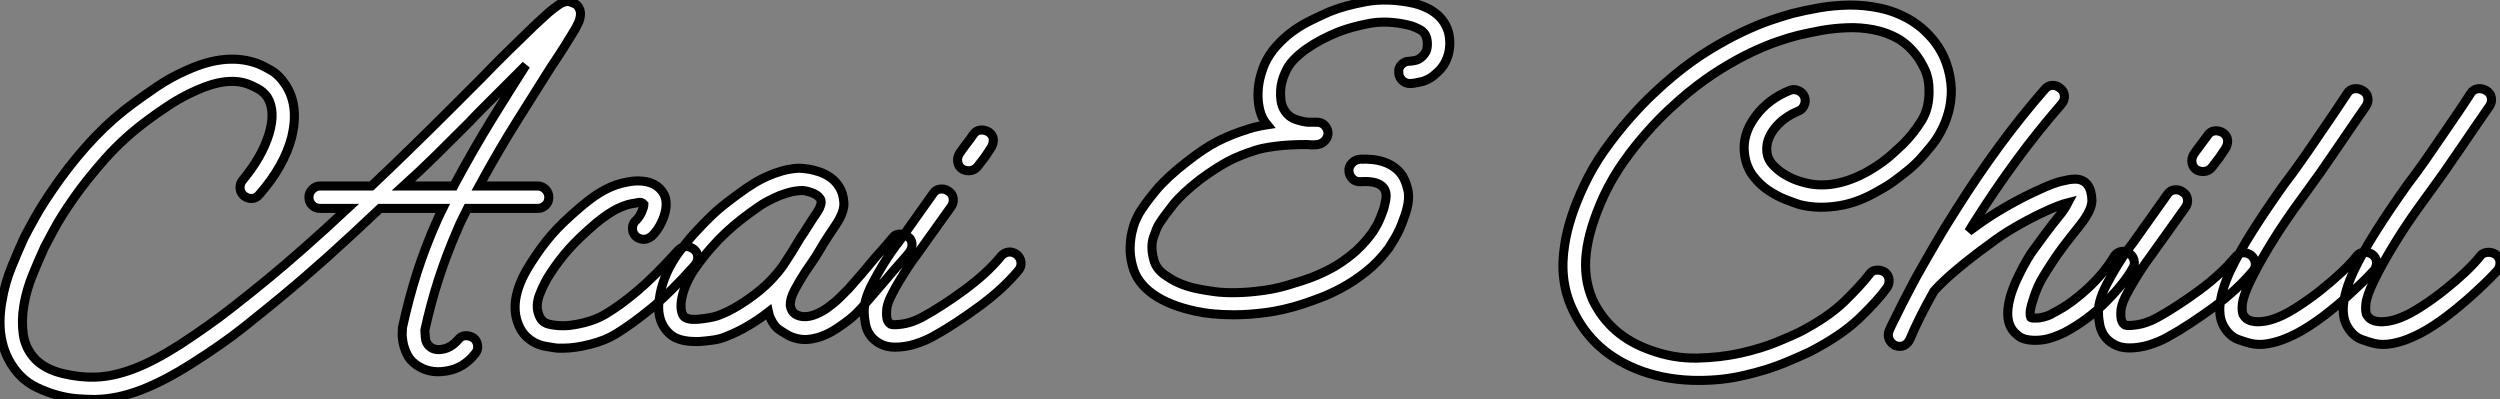
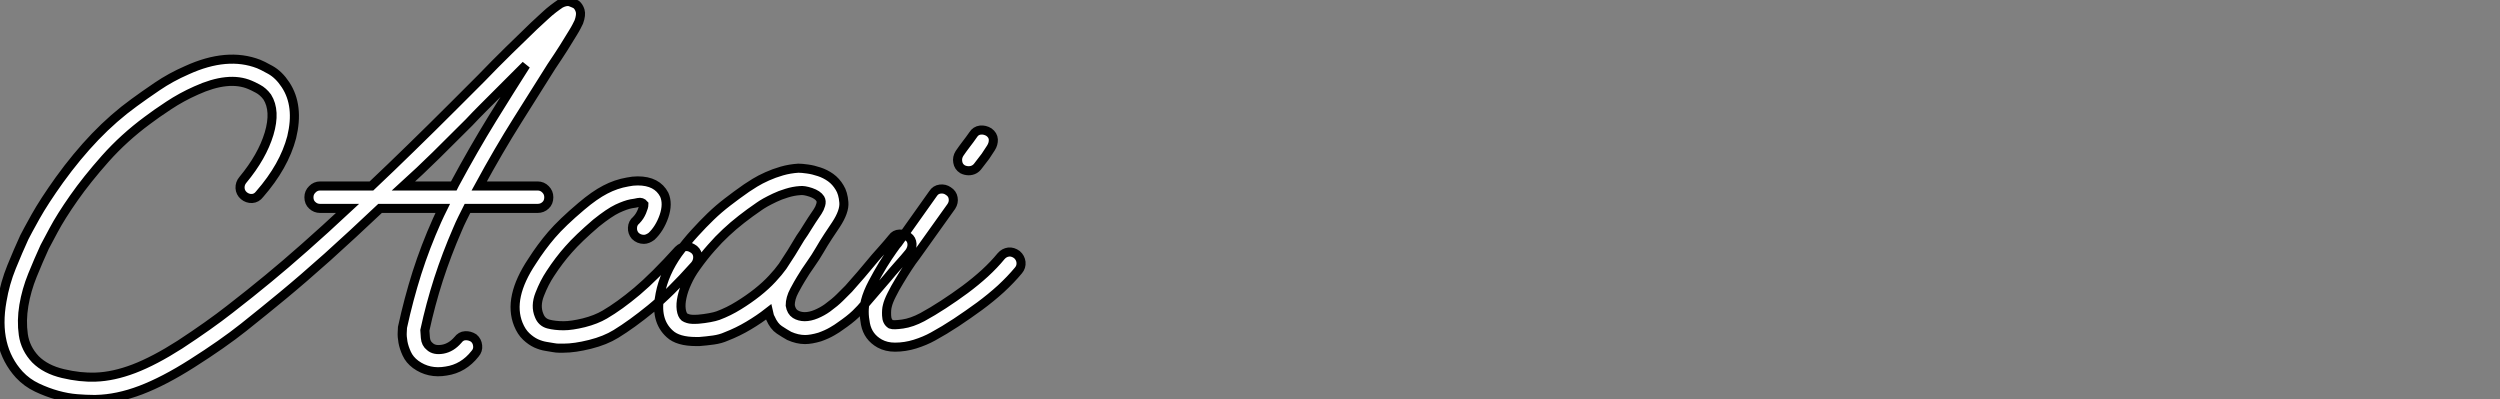
<svg xmlns="http://www.w3.org/2000/svg" viewBox="-0.945 0.256 275.459 44.012">
  <rect x="-0.945" y="0.256" width="275.459" height="44.012" fill="#808080" stroke="none" />
  <path d="M63.45-37.13L63.45-37.13Q63.73-36.90 63.87-36.46Q64.01-36.01 63.73-35.22L63.73-35.22Q63.62-35 63.48-34.72Q63.34-34.44 63.06-33.99L63.06-33.99Q62.66-33.32 62.08-32.40Q61.49-31.47 60.70-30.30L60.70-30.30Q59.08-27.72 56.98-24.39Q54.88-21.06 52.75-17.14L52.75-17.14L59.19-17.14Q59.70-17.14 60.06-16.77Q60.42-16.41 60.42-15.90L60.42-15.90Q60.42-15.34 60.06-15.01Q59.70-14.67 59.19-14.67L59.19-14.67L51.46-14.67Q51.18-14.11 50.90-13.55Q50.62-12.99 50.34-12.32L50.34-12.32Q49.17-9.63 48.27-6.86Q47.38-4.09 46.76-1.23L46.76-1.23Q46.76-1.06 46.82-0.42Q46.87 0.22 47.32 0.56L47.32 0.56Q47.82 1.01 48.75 0.84Q49.67 0.67 50.40-0.17L50.40-0.17Q50.74-0.62 51.21-0.64Q51.69-0.67 52.14-0.39L52.14-0.39Q52.53-0.06 52.58 0.45Q52.64 0.95 52.30 1.34L52.30 1.34Q51.02 2.97 49.11 3.25L49.11 3.25Q47.21 3.58 45.75 2.52L45.75 2.52Q45.08 2.02 44.77 1.34Q44.46 0.67 44.35 0.06Q44.24-0.56 44.27-1.01Q44.30-1.46 44.30-1.57L44.30-1.57Q44.97-4.65 45.89-7.56Q46.82-10.47 48.10-13.33L48.10-13.33Q48.27-13.66 48.41-14Q48.55-14.34 48.72-14.67L48.72-14.67L41.83-14.67Q38.75-11.76 36.04-9.32Q33.32-6.89 31.08-5.04L31.08-5.04Q29.12-3.42 26.80-1.57Q24.47 0.28 21.11 2.41L21.11 2.41Q18.03 4.37 15.46 5.35Q12.88 6.33 10.53 6.38L10.53 6.38L10.19 6.38Q9.46 6.38 8.43 6.30Q7.39 6.22 6.27 5.91Q5.15 5.60 4.03 5.07Q2.91 4.54 2.07 3.64L2.07 3.64Q-0.73 0.56 0.17-4.48L0.17-4.48Q0.50-6.44 1.23-8.23Q1.96-10.02 2.63-11.48L2.63-11.48Q2.91-12.04 3.86-13.75Q4.82-15.46 6.50-17.81L6.50-17.81Q8.40-20.44 10.44-22.57Q12.49-24.70 14.73-26.32L14.73-26.32Q15.79-27.10 17.28-28.11Q18.76-29.12 20.55-29.90L20.55-29.90Q24.98-31.92 28.45-30.58L28.45-30.58Q28.78-30.46 29.74-29.93Q30.69-29.40 31.42-28.28L31.42-28.28Q32.93-25.98 32.09-22.51L32.09-22.51Q31.25-19.32 28.56-16.24L28.56-16.24Q28.22-15.79 27.72-15.76Q27.22-15.74 26.82-16.07L26.82-16.07Q26.43-16.41 26.40-16.91Q26.38-17.42 26.71-17.81L26.71-17.81Q28.84-20.38 29.60-22.90Q30.35-25.42 29.40-26.94L29.40-26.94Q28.95-27.55 28.36-27.86Q27.78-28.17 27.50-28.28L27.50-28.28Q25.14-29.29 21.56-27.66L21.56-27.66Q19.94-26.94 18.54-26.01Q17.14-25.09 16.18-24.36L16.18-24.36Q13.61-22.46 11.56-20.16Q9.52-17.86 8.09-15.82Q6.66-13.78 5.85-12.26Q5.04-10.75 4.87-10.42L4.87-10.42Q4.20-8.96 3.53-7.31Q2.86-5.66 2.58-3.98Q2.30-2.30 2.52-0.76Q2.74 0.78 3.86 1.96L3.86 1.96Q4.98 3.08 6.89 3.53Q8.79 3.98 10.47 3.92L10.47 3.92Q12.43 3.86 14.70 3.00Q16.97 2.13 19.77 0.34L19.77 0.34Q23.02-1.79 25.28-3.56Q27.55-5.32 29.51-6.94L29.51-6.94Q31.36-8.46 33.54-10.39Q35.73-12.32 38.25-14.67L38.25-14.67L35.22-14.67Q34.72-14.67 34.36-15.01Q33.99-15.34 33.99-15.90L33.99-15.90Q33.99-16.41 34.36-16.77Q34.72-17.14 35.22-17.14L35.22-17.14L40.88-17.14Q43.01-19.15 45.25-21.34Q47.49-23.52 49.84-25.87L49.84-25.87L52.98-29.01Q54.49-30.58 56.03-32.09Q57.57-33.60 58.80-34.78L58.80-34.78Q59.47-35.39 59.98-35.87Q60.48-36.34 60.93-36.68L60.93-36.68Q61.15-36.85 61.35-36.99Q61.54-37.13 61.71-37.24L61.71-37.24Q62.38-37.58 62.83-37.41Q63.28-37.24 63.45-37.13ZM50.06-17.36L50.06-17.36Q52.14-21.22 54.18-24.53Q56.22-27.83 57.90-30.46L57.90-30.46L54.71-27.27Q53.93-26.49 53.14-25.70Q52.36-24.92 51.63-24.14L51.63-24.14Q49.78-22.29 47.99-20.52Q46.20-18.76 44.41-17.14L44.41-17.14L49.95-17.14Q49.95-17.14 50.06-17.36ZM70.22-17.70L70.22-17.70Q72.35-17.70 73.14-16.18L73.14-16.18Q73.58-15.18 73.11-13.80Q72.63-12.43 71.74-11.59L71.74-11.59Q71.29-11.26 70.90-11.26L70.90-11.26Q70.34-11.26 69.94-11.65L69.94-11.65Q69.61-12.04 69.64-12.54Q69.66-13.05 70.06-13.38L70.06-13.38Q70.45-13.78 70.67-14.31Q70.90-14.84 70.90-15.12L70.90-15.12Q70.67-15.40 70.28-15.32Q69.89-15.23 69.50-15.18L69.50-15.18Q68.88-15.06 67.98-14.64Q67.09-14.22 65.63-13.05L65.63-13.05Q63.67-11.37 62.61-10.16Q61.54-8.96 60.59-7.50L60.59-7.50Q59.92-6.50 59.42-5.21Q58.91-3.92 59.36-2.86L59.36-2.86Q59.64-2.13 60.37-1.93Q61.10-1.74 62.05-1.74L62.05-1.74Q62.94-1.74 64.29-2.07Q65.63-2.41 66.58-2.97L66.58-2.97Q68.21-3.92 70.14-5.54Q72.07-7.17 74.70-10.08L74.70-10.08Q75.10-10.47 75.60-10.47L75.60-10.47Q75.99-10.47 76.44-10.14L76.44-10.14Q76.83-9.80 76.83-9.30Q76.83-8.79 76.50-8.40L76.50-8.40Q73.75-5.32 71.65-3.61Q69.55-1.90 67.82-0.84L67.82-0.84Q66.64-0.11 64.96 0.31Q63.28 0.73 62.05 0.73L62.05 0.73Q61.77 0.73 61.52 0.73Q61.26 0.73 60.93 0.67L60.93 0.67Q60.59 0.62 60.09 0.53Q59.58 0.45 59.02 0.20Q58.46-0.06 57.93-0.56Q57.40-1.06 57.06-1.90L57.06-1.90Q55.89-4.82 58.58-8.85L58.58-8.85Q59.58-10.42 60.73-11.76Q61.88-13.10 64.01-14.90L64.01-14.90Q65.46-16.13 66.64-16.74Q67.82-17.36 69.10-17.58L69.10-17.58Q69.38-17.64 69.66-17.67Q69.94-17.70 70.22-17.70ZM100.02-11.54L100.02-11.54Q100.41-11.26 100.44-10.75Q100.46-10.25 100.13-9.80L100.13-9.80Q99.68-9.24 98.92-8.40Q98.17-7.56 97.72-7L97.72-7Q97.22-6.44 96.66-5.77Q96.10-5.10 95.31-4.20L95.31-4.20Q94.86-3.64 94.22-3.02Q93.58-2.41 92.51-1.68L92.51-1.68Q92.23-1.46 91.64-1.12Q91.06-0.78 90.27-0.50L90.27-0.50Q89.32-0.22 88.65-0.22L88.65-0.22Q87.81-0.22 86.91-0.62L86.91-0.62Q86.41-0.90 85.82-1.29Q85.23-1.68 84.84-2.58L84.84-2.58Q84.73-2.74 84.62-3.25L84.62-3.25Q83.61-2.46 82.43-1.76Q81.26-1.06 79.97-0.56L79.97-0.56Q79.35-0.28 78.57-0.17Q77.78-0.06 77 0L77 0L76.66 0Q74.65 0 73.75-0.84L73.75-0.84Q72.07-2.35 72.69-5.26L72.69-5.26Q73.14-7.56 74.65-9.69L74.65-9.69Q75.60-10.98 76.50-11.96Q77.39-12.94 78.26-13.78Q79.13-14.62 80.11-15.37Q81.09-16.13 82.21-16.91L82.21-16.91Q82.54-17.14 83.13-17.50Q83.72-17.86 84.48-18.20Q85.23-18.54 86.10-18.79Q86.97-19.04 87.92-19.10L87.92-19.10Q88.31-19.10 88.93-19.01Q89.54-18.93 90.22-18.70Q90.89-18.48 91.48-18.06Q92.06-17.64 92.46-16.97L92.46-16.97Q92.85-16.35 92.93-15.34Q93.02-14.34 92.06-12.88L92.06-12.88Q91.67-12.32 91.20-11.59Q90.72-10.86 90.27-10.08L90.27-10.08Q89.82-9.30 89.26-8.51Q88.70-7.73 88.20-6.89L88.20-6.89Q87.92-6.44 87.47-5.60Q87.02-4.76 87.02-3.98L87.02-3.98Q87.14-3.30 87.58-3.02Q88.03-2.74 88.62-2.74Q89.21-2.74 89.88-3.02Q90.55-3.30 91.11-3.70L91.11-3.70Q91.95-4.31 92.48-4.84Q93.02-5.38 93.46-5.82L93.46-5.82Q94.25-6.72 94.81-7.36Q95.37-8.01 95.87-8.62L95.87-8.62Q96.32-9.18 97.08-10.02Q97.83-10.86 98.28-11.42L98.28-11.42Q98.56-11.82 99.06-11.84Q99.57-11.87 100.02-11.54ZM79.07-2.86L79.07-2.86Q80.25-3.30 81.34-3.98Q82.43-4.65 83.38-5.40Q84.34-6.16 85.04-6.92Q85.74-7.67 86.18-8.29L86.18-8.29Q86.52-8.79 87.14-9.77Q87.75-10.75 88.14-11.42L88.14-11.42Q88.54-11.98 88.93-12.63Q89.32-13.27 90.05-14.34L90.05-14.34Q90.27-14.67 90.38-15.06Q90.50-15.46 90.33-15.74L90.33-15.74Q90.05-16.18 89.29-16.44Q88.54-16.69 88.09-16.63L88.09-16.63Q87.36-16.58 86.63-16.35Q85.90-16.13 85.32-15.85Q84.73-15.57 84.28-15.32Q83.83-15.06 83.61-14.90L83.61-14.90Q82.54-14.17 81.65-13.47Q80.75-12.77 79.94-12.01Q79.13-11.26 78.32-10.33Q77.50-9.41 76.66-8.23L76.66-8.23Q76.05-7.39 75.66-6.52Q75.26-5.66 75.10-4.90Q74.93-4.14 75.01-3.53Q75.10-2.91 75.38-2.69L75.38-2.69Q75.43-2.63 75.77-2.52Q76.10-2.41 76.89-2.46L76.89-2.46Q77.56-2.52 78.15-2.63Q78.74-2.74 79.07-2.86ZM112-9.58L112-9.58Q112.39-9.24 112.45-8.74Q112.50-8.23 112.17-7.84L112.17-7.84Q111.33-6.83 110.24-5.82Q109.14-4.82 107.88-3.89Q106.62-2.97 105.31-2.10Q103.99-1.23 102.76-0.56L102.76-0.56Q101.86-0.06 100.77 0.28Q99.68 0.62 98.56 0.62L98.56 0.62Q97.61 0.62 96.88 0.22L96.88 0.22Q95.59-0.50 95.31-1.93Q95.03-3.36 95.31-4.48L95.31-4.48Q95.54-5.38 96.10-6.44Q96.66-7.50 97.24-8.46Q97.83-9.41 98.31-10.08Q98.78-10.75 98.90-10.86L98.90-10.86L102.76-16.30Q103.04-16.74 103.54-16.80Q104.05-16.86 104.44-16.58L104.44-16.58Q104.89-16.30 104.97-15.82Q105.06-15.34 104.78-14.90L104.78-14.90L100.86-9.41Q100.46-8.90 99.99-8.18Q99.51-7.45 99.04-6.66Q98.56-5.88 98.20-5.15Q97.83-4.42 97.72-3.92L97.72-3.92Q97.61-3.53 97.64-2.86Q97.66-2.18 98.11-1.90L98.11-1.90Q98.39-1.79 99.40-1.93Q100.41-2.07 101.58-2.69L101.58-2.69Q102.70-3.30 103.91-4.09Q105.11-4.87 106.29-5.74Q107.46-6.61 108.47-7.53Q109.48-8.46 110.26-9.41L110.26-9.41Q110.60-9.80 111.08-9.86Q111.55-9.91 112-9.58ZM106.01-18.98L106.01-18.98Q105.56-19.26 105.48-19.77Q105.39-20.27 105.67-20.72L105.67-20.72Q106.01-21.22 106.40-21.73Q106.79-22.23 107.18-22.79L107.18-22.79Q107.46-23.24 107.97-23.30Q108.47-23.35 108.92-23.07L108.92-23.07Q109.37-22.74 109.40-22.26Q109.42-21.78 109.14-21.34L109.14-21.34Q108.86-20.89 108.53-20.41Q108.19-19.94 107.74-19.38L107.74-19.38Q107.35-18.82 106.68-18.82L106.68-18.82Q106.34-18.82 106.01-18.98Z" fill="white" stroke="black" transform="translate(0 0) scale(1 1) translate(-0.896 37.888)" />
-   <path d="M12.26-2.80L12.26-2.80Q10.92-2.80 9.86-2.91Q8.79-3.02 8.06-3.19L8.06-3.19Q5.10-3.81 3.30-5.10Q1.51-6.38 1.06-8.23L1.06-8.23Q0.78-9.30 0.81-10.22Q0.84-11.14 1.01-11.90Q1.18-12.66 1.43-13.22Q1.68-13.78 1.85-14.06L1.85-14.06Q2.46-15.06 3.64-16.49Q4.82-17.92 7.06-19.66L7.06-19.66Q8.90-21.11 10.42-21.90Q11.93-22.68 13.94-23.30L13.94-23.30Q14.84-23.58 15.90-23.74L15.90-23.74Q15.34-24.42 15.12-25.26Q14.90-26.10 14.90-26.99Q14.90-27.89 15.09-28.76Q15.29-29.62 15.62-30.41L15.62-30.41Q16.13-31.53 16.94-32.42Q17.75-33.32 18.70-34.02Q19.66-34.72 20.69-35.22Q21.73-35.73 22.74-36.18L22.74-36.18Q24.36-36.85 26.77-37.30Q29.18-37.74 32.03-37.13L32.03-37.13Q35.22-36.34 35.90-33.88L35.90-33.88Q36.18-32.65 35.87-31.50Q35.56-30.35 34.72-29.57L34.72-29.57Q33.88-28.73 32.98-28.50Q32.09-28.28 31.64-28.28L31.64-28.28Q31.14-28.28 30.77-28.64Q30.41-29.01 30.41-29.51L30.41-29.51Q30.35-30.02 30.72-30.38Q31.08-30.74 31.58-30.74L31.58-30.74Q31.81-30.74 32.23-30.83Q32.65-30.91 33.04-31.30L33.04-31.30Q33.49-31.75 33.54-32.28Q33.60-32.82 33.49-33.26L33.49-33.26Q33.32-33.94 32.65-34.27Q31.98-34.61 31.47-34.72L31.47-34.72Q29.12-35.28 27.10-34.89Q25.09-34.50 23.69-33.94L23.69-33.94Q22.85-33.60 21.98-33.15Q21.11-32.70 20.30-32.14Q19.49-31.58 18.84-30.91Q18.20-30.24 17.86-29.40L17.86-29.40Q17.70-29.06 17.56-28.56Q17.42-28.06 17.39-27.50Q17.36-26.94 17.44-26.35Q17.53-25.76 17.86-25.26L17.86-25.26Q18.31-24.58 19.04-24.33Q19.77-24.08 20.38-24.02L20.38-24.02L21.39-24.02Q21.90-24.02 22.23-23.69Q22.57-23.35 22.62-22.85L22.62-22.85Q22.62-22.40 22.32-22.04Q22.01-21.67 21.50-21.56L21.50-21.56Q21.45-21.56 21.14-21.53Q20.83-21.50 20.33-21.56L20.33-21.56Q18.20-21.56 16.77-21.36Q15.34-21.17 14.67-20.94L14.67-20.94Q12.88-20.38 11.56-19.68Q10.25-18.98 8.51-17.70L8.51-17.70Q6.55-16.18 5.54-14.92Q4.54-13.66 3.98-12.77L3.98-12.77Q3.75-12.43 3.39-11.37Q3.02-10.30 3.42-8.85L3.42-8.85Q3.70-7.73 4.93-7L4.93-7Q6.38-5.99 8.57-5.60L8.57-5.60Q9.13-5.49 10.14-5.35Q11.14-5.21 12.52-5.24Q13.89-5.26 15.54-5.49Q17.19-5.71 19.04-6.33L19.04-6.33Q19.82-6.55 20.86-6.94Q21.90-7.34 22.99-7.92Q24.08-8.51 25.23-9.44Q26.38-10.36 27.38-11.70L27.38-11.70Q27.50-11.82 27.89-12.49Q28.28-13.16 28.62-14.11L28.62-14.11Q28.84-14.67 28.98-15.48Q29.12-16.30 28.73-16.80L28.73-16.80Q28.11-17.58 26.26-17.47L26.26-17.47Q25.70-17.42 25.34-17.75Q24.98-18.09 24.92-18.59L24.92-18.59Q24.86-19.10 25.23-19.49Q25.59-19.88 26.10-19.94L26.10-19.94Q29.23-20.10 30.63-18.37L30.63-18.37Q31.14-17.75 31.42-16.52Q31.70-15.29 30.91-13.27L30.91-13.27Q30.52-12.15 30.02-11.31Q29.51-10.47 29.34-10.19L29.34-10.19Q28.17-8.62 26.82-7.56Q25.48-6.50 24.19-5.80Q22.90-5.10 21.78-4.68Q20.66-4.26 19.82-3.98L19.82-3.98Q17.70-3.30 15.79-3.05Q13.89-2.80 12.26-2.80Z" fill="white" stroke="black" transform="translate(123.36 0) scale(1 1) translate(-0.593 37.741)" />
-   <path d="M44.63-27.83L44.63-27.83Q44.63-26.49 44.32-25.37Q44.02-24.25 43.51-23.30Q43.01-22.34 42.36-21.56Q41.72-20.78 41.10-20.10L41.10-20.10Q41.05-20.05 40.71-19.71Q40.38-19.38 39.79-18.90Q39.20-18.42 38.42-17.84Q37.63-17.25 36.68-16.74L36.68-16.74Q34.61-15.51 32.65-15.12L32.65-15.12Q30.07-14.62 27.89-15.18L27.89-15.18Q27.38-15.34 26.43-15.71Q25.48-16.07 24.50-16.72Q23.52-17.36 22.76-18.37Q22.01-19.38 21.84-20.78L21.84-20.78Q21.56-22.90 23.07-24.92L23.07-24.92Q24.47-26.82 26.88-27.78L26.88-27.78Q27.33-27.94 27.80-27.72Q28.28-27.50 28.45-27.05L28.45-27.05Q28.62-26.60 28.42-26.12Q28.22-25.65 27.78-25.48L27.78-25.48Q26.15-24.81 25.17-23.58Q24.19-22.34 24.30-21.06L24.30-21.06Q24.36-20.22 24.95-19.57Q25.54-18.93 26.24-18.51Q26.94-18.09 27.58-17.86Q28.22-17.64 28.50-17.58L28.50-17.58Q31.70-16.74 35.50-18.87L35.50-18.87Q37.13-19.82 38.16-20.78Q39.20-21.73 39.31-21.84L39.31-21.84Q40.43-22.96 41.33-24.39Q42.22-25.82 42.17-27.78L42.17-27.78Q42.17-29.12 41.66-30.16Q41.16-31.19 40.57-31.89Q39.98-32.59 39.45-32.98Q38.92-33.38 38.81-33.43L38.81-33.43Q37.52-34.16 36.06-34.44Q34.61-34.72 33.15-34.66Q31.70-34.61 30.30-34.36Q28.90-34.10 27.72-33.82L27.72-33.82Q26.82-33.60 25.51-33.15Q24.19-32.70 22.60-31.95Q21-31.19 19.24-30.10Q17.47-29.01 15.62-27.50L15.62-27.50Q14.73-26.77 13.52-25.65Q12.32-24.53 11.03-23.07Q9.74-21.62 8.51-19.88Q7.28-18.14 6.33-16.13L6.33-16.13Q4.70-12.54 4.40-9.80Q4.09-7.06 5.10-4.70L5.10-4.70Q7-0.73 11.42 0.84L11.42 0.84Q14 1.79 16.60 1.74Q19.21 1.68 21.45 1.18Q23.69 0.67 25.40-0.03Q27.10-0.73 27.89-1.12L27.89-1.12Q31.02-2.74 32.82-4.48Q34.61-6.22 35.56-7.45L35.56-7.45Q35.84-7.90 36.34-7.95Q36.85-8.01 37.30-7.73L37.30-7.73Q37.74-7.39 37.77-6.89Q37.80-6.38 37.52-5.99L37.52-5.99Q36.46-4.54 34.47-2.63Q32.48-0.73 29.01 1.06L29.01 1.06Q28.06 1.51 26.24 2.27Q24.42 3.02 22.06 3.58L22.06 3.58Q20.66 3.92 19.38 4.06Q18.09 4.20 16.80 4.20L16.80 4.20Q13.44 4.20 10.58 3.19L10.58 3.19Q5.10 1.23 2.86-3.70L2.86-3.70Q1.40-6.83 2.02-10.70L2.02-10.70Q2.46-13.66 4.09-17.14L4.09-17.14Q5.10-19.32 6.44-21.20Q7.78-23.07 9.16-24.64Q10.53-26.21 11.82-27.41Q13.10-28.62 14.06-29.40L14.06-29.40Q16.02-31.02 17.95-32.20Q19.88-33.38 21.59-34.19Q23.30-35 24.70-35.48Q26.10-35.95 27.10-36.23L27.10-36.23Q28.45-36.57 30.04-36.85Q31.64-37.13 33.35-37.16Q35.06-37.18 36.76-36.82Q38.47-36.46 40.04-35.56L40.04-35.56Q40.26-35.45 40.96-34.94Q41.66-34.44 42.45-33.54L42.45-33.54Q43.51-32.31 44.04-30.86Q44.58-29.40 44.63-27.83ZM64.12-9.86L64.12-9.86Q64.57-9.63 64.74-9.13Q64.90-8.62 64.62-8.18L64.62-8.18Q63.73-6.55 61.71-4.51Q59.70-2.46 57.06-1.06L57.06-1.06Q56.50-0.78 55.66-0.50Q54.82-0.22 53.87-0.22L53.87-0.22Q53.26-0.22 52.72-0.36Q52.19-0.50 51.74-0.95L51.74-0.95Q50.34-2.18 51.13-5.04L51.13-5.04Q51.41-5.99 51.83-6.89Q52.25-7.78 52.58-8.40L52.58-8.40Q52.81-8.79 53.06-9.24Q53.31-9.69 53.79-10.33Q54.26-10.98 54.96-11.93Q55.66-12.88 56.84-14.34L56.84-14.34Q57.34-15.06 57.51-15.40L57.51-15.40Q57.06-15.29 56.34-15.01Q55.61-14.73 54.54-14.22L54.54-14.22Q53.03-13.50 51.55-12.63Q50.06-11.76 48.83-10.81L48.83-10.81Q47.04-9.52 45.39-8.15Q43.74-6.78 42.73-5.66L42.73-5.66Q41.10-2.80 40.04-0.28L40.04-0.28Q39.65 0.45 38.92 0.45L38.92 0.45Q38.75 0.45 38.42 0.34L38.42 0.34Q37.97 0.11 37.77-0.36Q37.58-0.84 37.80-1.34L37.80-1.34Q38.02-1.85 38.42-2.63Q38.81-3.42 39.23-4.26Q39.65-5.10 40.04-5.82Q40.43-6.55 40.66-7L40.66-7Q41.66-8.79 42.78-10.72Q43.90-12.66 45.19-14.67L45.19-14.67Q47.49-18.31 49.87-21.56Q52.25-24.81 54.88-27.83L54.88-27.83Q55.22-28.28 55.72-28.31Q56.22-28.34 56.62-28L56.62-28Q57.06-27.66 57.09-27.16Q57.12-26.66 56.78-26.26L56.78-26.26Q54.15-23.24 51.83-20.08Q49.50-16.91 47.26-13.38L47.26-13.38Q47.10-13.10 46.90-12.80Q46.70-12.49 46.54-12.21L46.54-12.21Q46.76-12.38 46.96-12.52Q47.15-12.66 47.38-12.82L47.38-12.82Q48.83-13.89 50.62-14.92Q52.42-15.96 54.15-16.74L54.15-16.74Q54.99-17.14 55.72-17.42Q56.45-17.70 57.06-17.81L57.06-17.81Q57.23-17.86 57.57-17.92Q57.90-17.98 58.30-17.98Q58.69-17.98 59.02-17.84Q59.36-17.70 59.64-17.36L59.64-17.36Q60.09-16.74 60.12-15.65Q60.14-14.56 58.74-12.82L58.74-12.82Q57.62-11.42 56.95-10.53Q56.28-9.63 55.86-8.99Q55.44-8.34 55.19-7.95Q54.94-7.56 54.71-7.17L54.71-7.17Q54.43-6.72 54.12-6.02Q53.82-5.32 53.59-4.54L53.59-4.54Q53.31-3.64 53.31-3.25Q53.31-2.86 53.37-2.74L53.37-2.74Q53.48-2.63 54.32-2.69L54.32-2.69Q55.33-2.86 55.89-3.25L55.89-3.25Q57.01-3.81 58.04-4.59Q59.08-5.38 59.95-6.22Q60.82-7.06 61.46-7.87Q62.10-8.68 62.50-9.35L62.50-9.35Q62.72-9.80 63.20-9.97Q63.67-10.14 64.12-9.86ZM77.67-9.58L77.67-9.58Q78.06-9.24 78.12-8.74Q78.18-8.23 77.84-7.84L77.84-7.84Q77-6.83 75.91-5.82Q74.82-4.82 73.56-3.89Q72.30-2.97 70.98-2.10Q69.66-1.23 68.43-0.56L68.43-0.56Q67.54-0.06 66.44 0.28Q65.35 0.62 64.23 0.62L64.23 0.62Q63.28 0.62 62.55 0.22L62.55 0.22Q61.26-0.50 60.98-1.93Q60.70-3.36 60.98-4.48L60.98-4.48Q61.21-5.38 61.77-6.44Q62.33-7.50 62.92-8.46Q63.50-9.41 63.98-10.08Q64.46-10.75 64.57-10.86L64.57-10.86L68.43-16.30Q68.71-16.74 69.22-16.80Q69.72-16.86 70.11-16.58L70.11-16.58Q70.56-16.30 70.64-15.82Q70.73-15.34 70.45-14.90L70.45-14.90L66.53-9.41Q66.14-8.90 65.66-8.18Q65.18-7.45 64.71-6.66Q64.23-5.88 63.87-5.15Q63.50-4.42 63.39-3.92L63.39-3.92Q63.28-3.53 63.31-2.86Q63.34-2.18 63.78-1.90L63.78-1.90Q64.06-1.79 65.07-1.93Q66.08-2.07 67.26-2.69L67.26-2.69Q68.38-3.30 69.58-4.09Q70.78-4.87 71.96-5.74Q73.14-6.61 74.14-7.53Q75.15-8.46 75.94-9.41L75.94-9.41Q76.27-9.80 76.75-9.86Q77.22-9.91 77.67-9.58ZM71.68-18.98L71.68-18.98Q71.23-19.26 71.15-19.77Q71.06-20.27 71.34-20.72L71.34-20.72Q71.68-21.22 72.07-21.73Q72.46-22.23 72.86-22.79L72.86-22.79Q73.14-23.24 73.64-23.30Q74.14-23.35 74.59-23.07L74.59-23.07Q75.04-22.74 75.07-22.26Q75.10-21.78 74.82-21.34L74.82-21.34Q74.54-20.89 74.20-20.41Q73.86-19.94 73.42-19.38L73.42-19.38Q73.02-18.82 72.35-18.82L72.35-18.82Q72.02-18.82 71.68-18.98ZM77.56 0.11L77.56 0.11Q77.11 0 76.24-0.31Q75.38-0.62 74.76-1.57L74.76-1.57Q73.42-3.58 75.32-7.78L75.32-7.78Q76.33-9.91 77.84-12.29Q79.35-14.67 81.31-17.42L81.31-17.42Q82.21-18.59 83.27-20.10Q84.34-21.62 85.62-23.52L85.62-23.52Q86.24-24.42 86.88-25.37Q87.53-26.32 88.26-27.44L88.26-27.44Q88.54-27.89 89.04-27.94Q89.54-28 89.99-27.72L89.99-27.72Q90.44-27.44 90.52-26.96Q90.61-26.49 90.33-26.04L90.33-26.04Q89.54-24.92 88.90-23.97Q88.26-23.02 87.64-22.12L87.64-22.12Q86.35-20.22 85.29-18.70Q84.22-17.19 83.27-15.90L83.27-15.90Q81.37-13.33 79.94-11.00Q78.51-8.68 77.56-6.72L77.56-6.72Q76.78-5.10 76.69-4.17Q76.61-3.25 76.83-2.97L76.83-2.97Q77.11-2.52 77.59-2.38Q78.06-2.24 78.62-2.27Q79.18-2.30 79.69-2.44Q80.19-2.58 80.58-2.74L80.58-2.74Q81.59-3.14 82.88-3.98Q84.17-4.82 85.40-5.80Q86.63-6.78 87.67-7.76Q88.70-8.74 89.26-9.46L89.26-9.46Q89.54-9.86 90.05-9.91Q90.55-9.97 91.00-9.69L91.00-9.69Q91.45-9.35 91.48-8.85Q91.50-8.34 91.22-7.95L91.22-7.95Q91.11-7.84 90.72-7.42Q90.33-7 89.74-6.44Q89.15-5.88 88.48-5.26Q87.81-4.65 87.14-4.09L87.14-4.09Q83.94-1.40 81.54-0.45L81.54-0.45Q80.64-0.06 79.58 0.14Q78.51 0.34 77.56 0.11ZM91.17 0.11L91.17 0.11Q90.72 0 89.85-0.31Q88.98-0.62 88.37-1.57L88.37-1.57Q87.02-3.58 88.93-7.78L88.93-7.78Q89.94-9.91 91.45-12.29Q92.96-14.67 94.92-17.42L94.92-17.42Q95.82-18.59 96.88-20.10Q97.94-21.62 99.23-23.52L99.23-23.52Q99.85-24.42 100.49-25.37Q101.14-26.32 101.86-27.44L101.86-27.44Q102.14-27.89 102.65-27.94Q103.15-28 103.60-27.72L103.60-27.72Q104.05-27.44 104.13-26.96Q104.22-26.49 103.94-26.04L103.94-26.04Q103.15-24.92 102.51-23.97Q101.86-23.02 101.25-22.12L101.25-22.12Q99.96-20.22 98.90-18.70Q97.83-17.19 96.88-15.90L96.88-15.90Q94.98-13.33 93.55-11.00Q92.12-8.68 91.17-6.72L91.17-6.72Q90.38-5.10 90.30-4.17Q90.22-3.25 90.44-2.97L90.44-2.97Q90.72-2.52 91.20-2.38Q91.67-2.24 92.23-2.27Q92.79-2.30 93.30-2.44Q93.80-2.58 94.19-2.74L94.19-2.74Q95.20-3.14 96.49-3.98Q97.78-4.82 99.01-5.80Q100.24-6.78 101.28-7.76Q102.31-8.74 102.87-9.46L102.87-9.46Q103.15-9.86 103.66-9.91Q104.16-9.97 104.61-9.69L104.61-9.69Q105.06-9.35 105.08-8.85Q105.11-8.34 104.83-7.95L104.83-7.95Q104.72-7.84 104.33-7.42Q103.94-7 103.35-6.44Q102.76-5.88 102.09-5.26Q101.42-4.65 100.74-4.09L100.74-4.09Q97.55-1.40 95.14-0.45L95.14-0.45Q94.25-0.06 93.18 0.14Q92.12 0.34 91.17 0.11Z" fill="white" stroke="black" transform="translate(169.664 0) scale(1 1) translate(-0.233 37.974)" />
</svg>